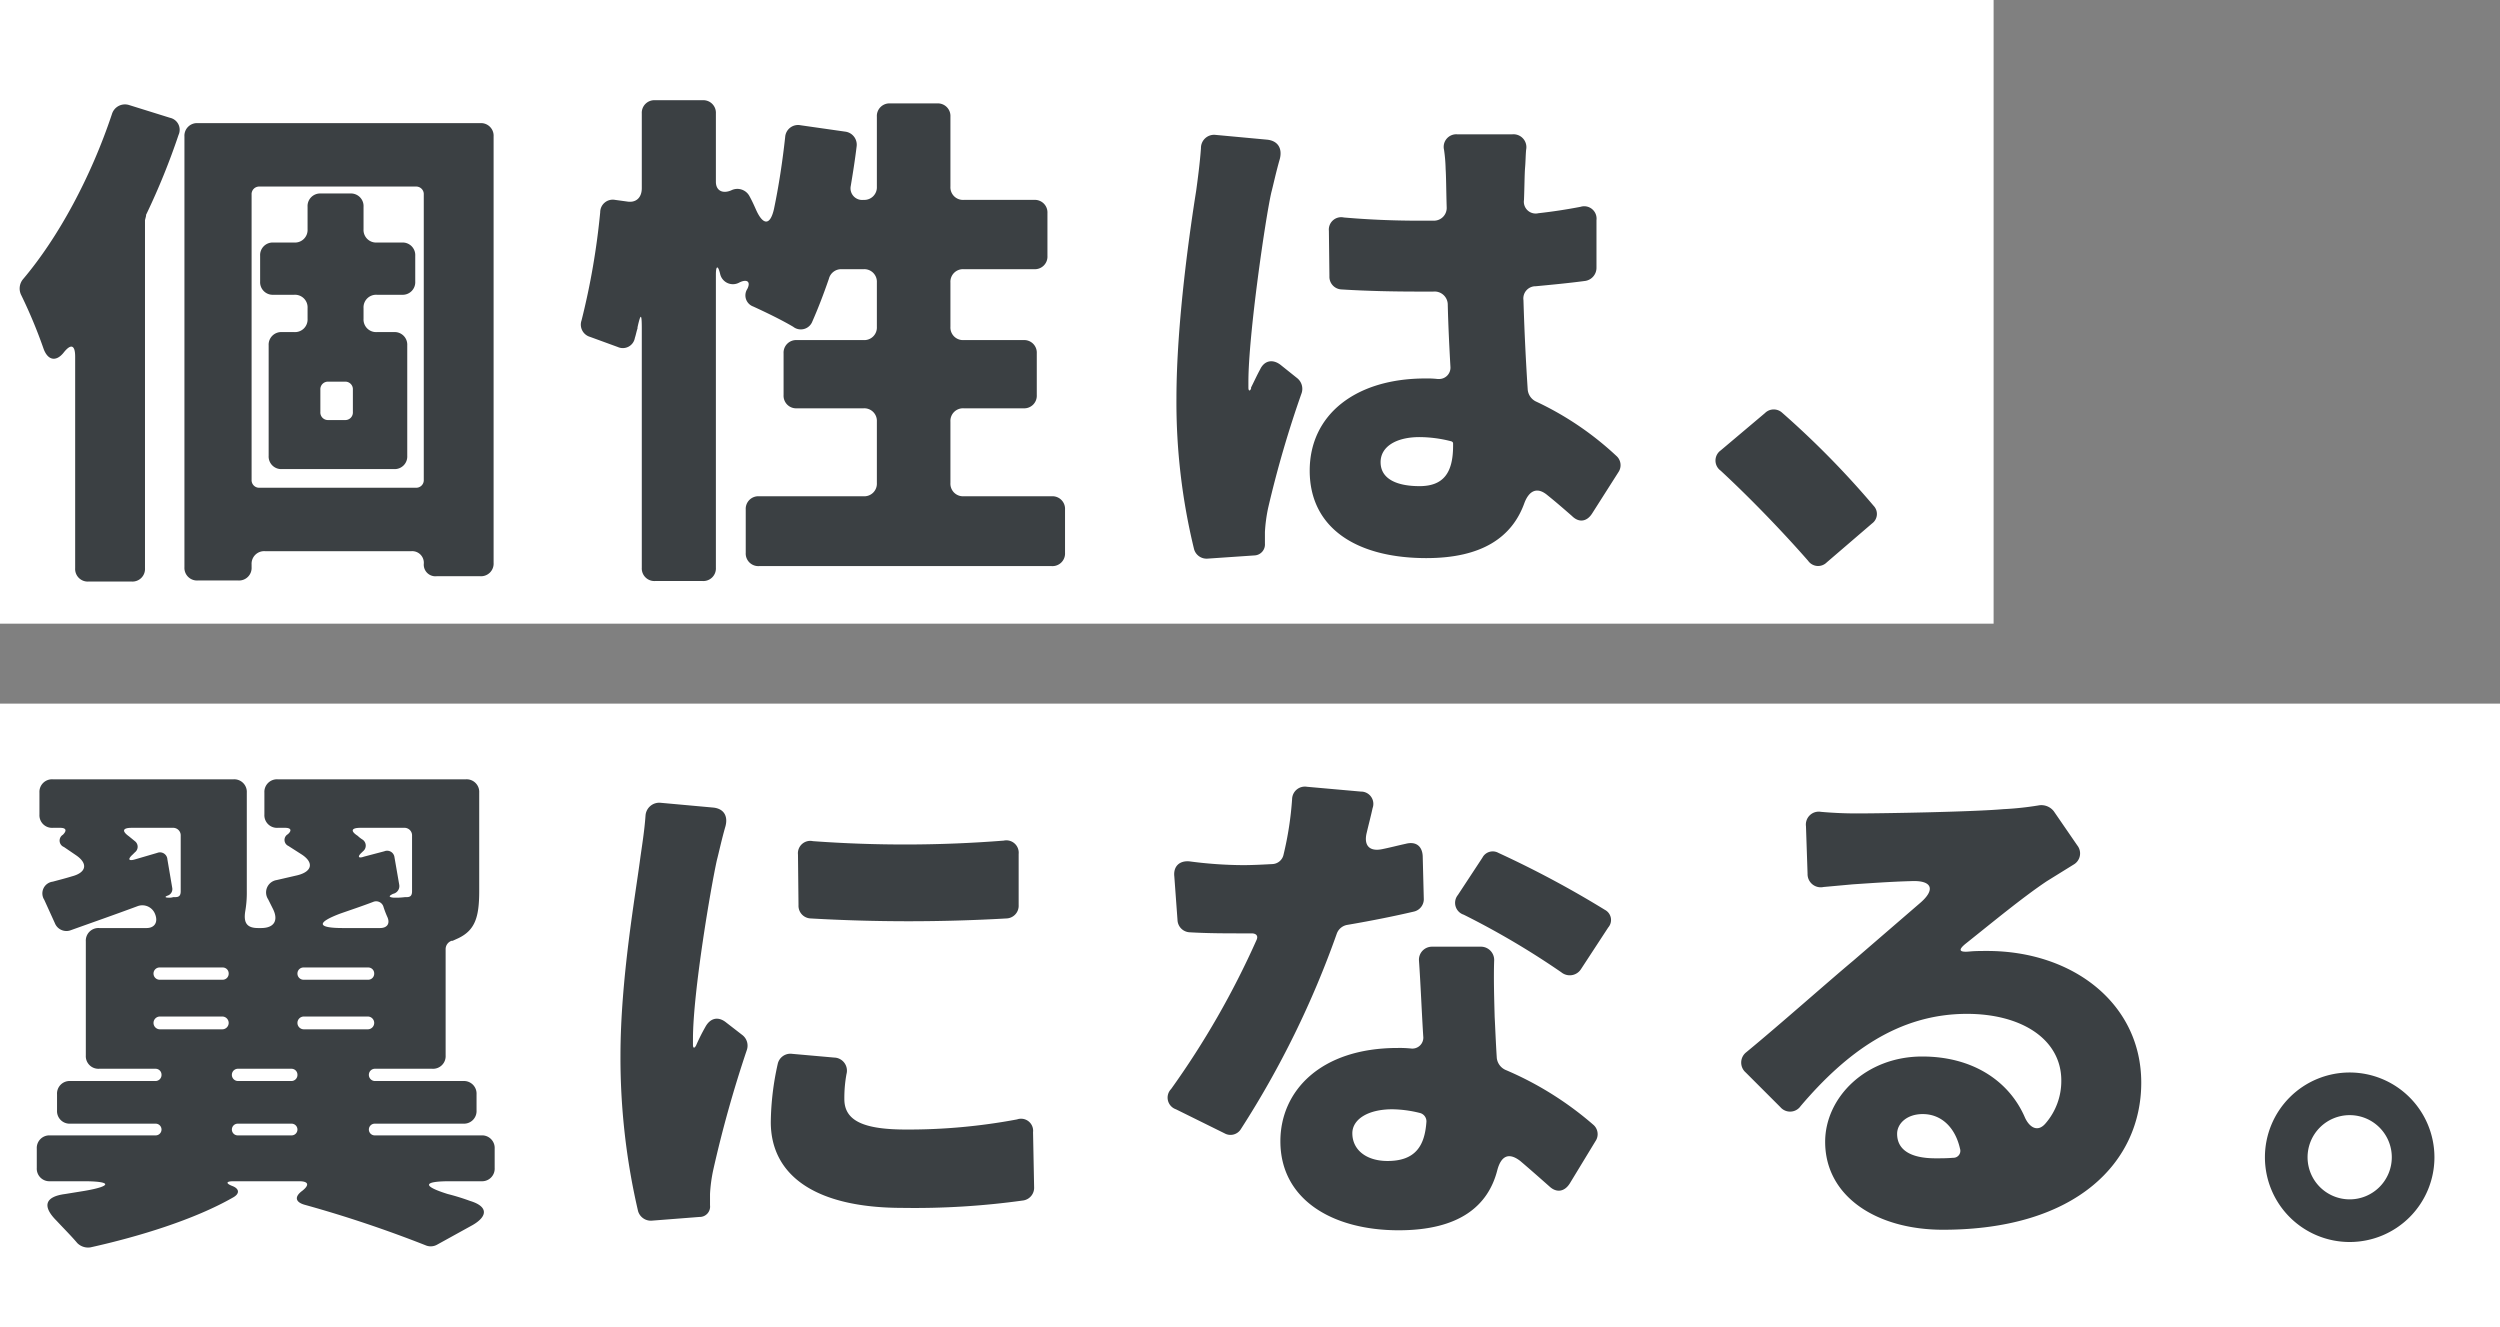
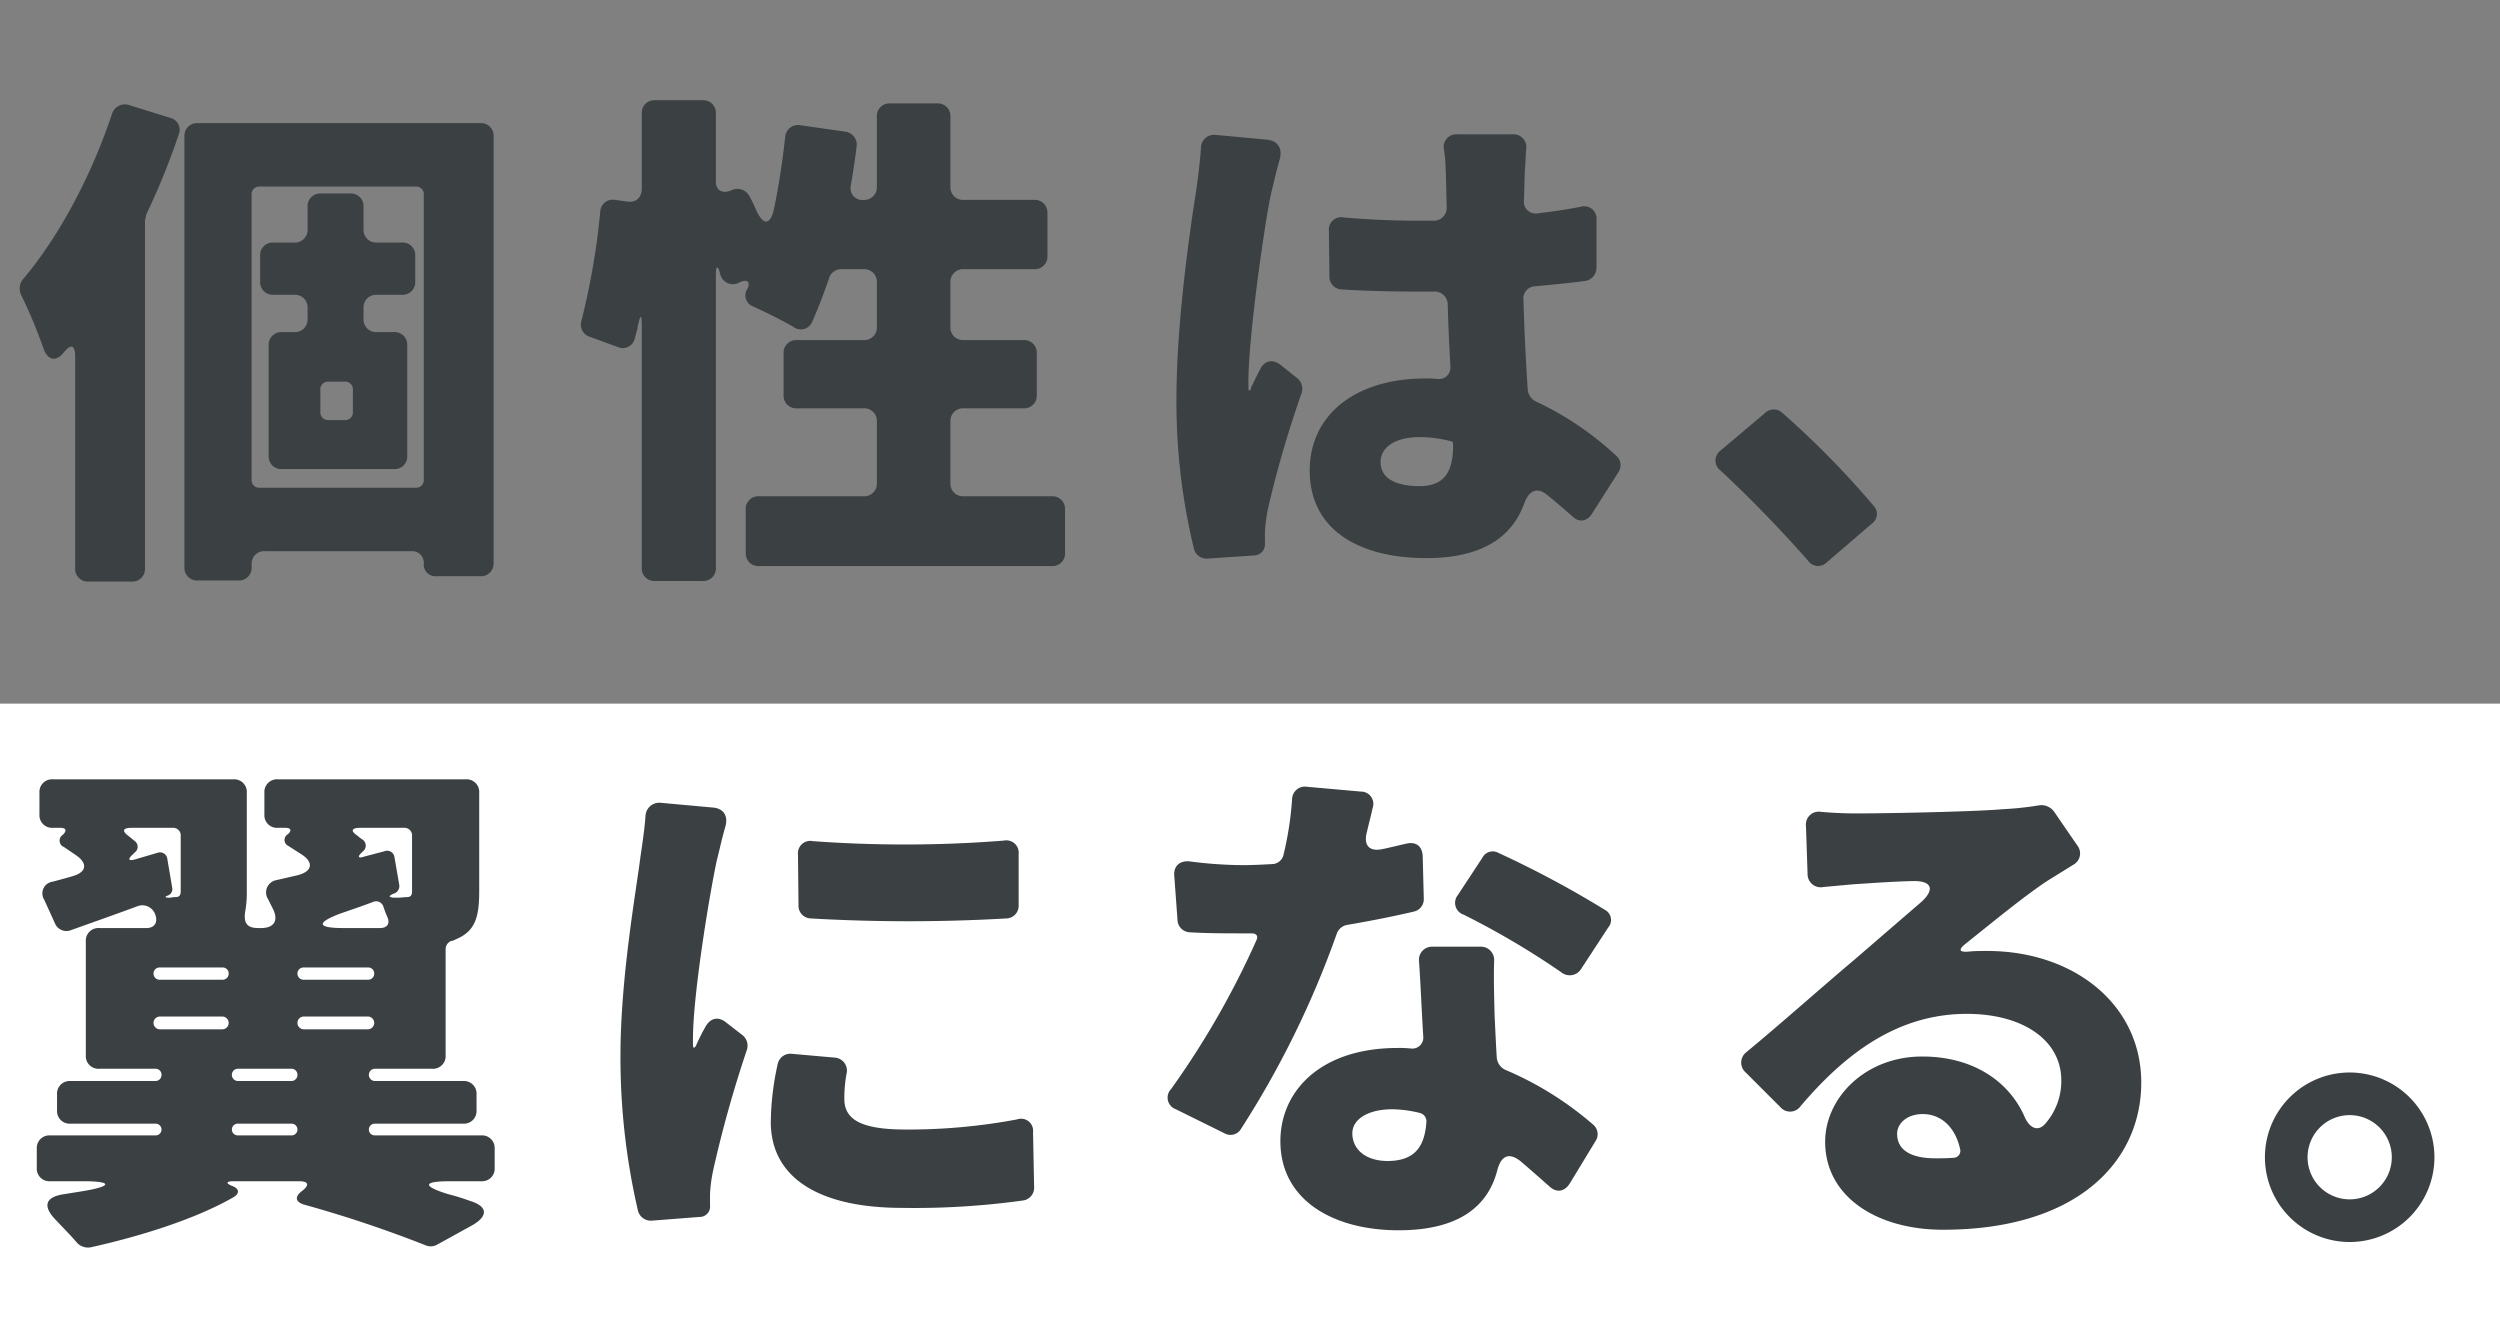
<svg xmlns="http://www.w3.org/2000/svg" width="469" height="249" viewBox="0 0 469 249">
  <rect x="0" y="0" width="469" height="249" fill="#808080" stroke="none" />
  <g id="グループ_22878" data-name="グループ 22878" transform="translate(-133 -255)">
-     <rect id="長方形_25082" data-name="長方形 25082" width="374" height="117" transform="translate(133 255)" fill="#fff" />
    <rect id="長方形_25084" data-name="長方形 25084" width="469" height="117" transform="translate(133 387)" fill="#fff" />
    <path id="パス_161338" data-name="パス 161338" d="M21-78.6c-3.9,11.7-10,23.1-16.7,31a2.742,2.742,0,0,0-.3,3A92.677,92.677,0,0,1,8.2-34.5c.8,2.1,2.3,2.4,3.7.7,1.4-1.8,2.2-1.5,2.2.7V6.6a2.362,2.362,0,0,0,2.5,2.5h8.1a2.362,2.362,0,0,0,2.5-2.5V-58.7l.2-.8a.6.6,0,0,1,.1-.4,131.151,131.151,0,0,0,6-14.8,2.3,2.3,0,0,0-1.6-3.2l-7.7-2.4A2.553,2.553,0,0,0,21-78.6Zm13.6,4.2V6.4a2.362,2.362,0,0,0,2.5,2.5h7.6a2.362,2.362,0,0,0,2.5-2.5V5.9a2.362,2.362,0,0,1,2.5-2.5H77.2a2.181,2.181,0,0,1,2.3,2.4,2.181,2.181,0,0,0,2.4,2.3h8.2a2.362,2.362,0,0,0,2.5-2.5v-80a2.362,2.362,0,0,0-2.5-2.5h-53A2.362,2.362,0,0,0,34.6-74.4ZM47.2-10V-63.5A1.417,1.417,0,0,1,48.7-65H78a1.417,1.417,0,0,1,1.5,1.5V-10A1.417,1.417,0,0,1,78-8.5H48.7A1.417,1.417,0,0,1,47.2-10ZM77.9-47.2V-52a2.362,2.362,0,0,0-2.5-2.5H70.7A2.362,2.362,0,0,1,68.2-57v-4.2a2.362,2.362,0,0,0-2.5-2.5H60.2a2.362,2.362,0,0,0-2.5,2.5V-57a2.362,2.362,0,0,1-2.5,2.5H51.3A2.362,2.362,0,0,0,48.8-52v4.8a2.362,2.362,0,0,0,2.5,2.5h3.9a2.362,2.362,0,0,1,2.5,2.5v2a2.362,2.362,0,0,1-2.5,2.5H52.9a2.362,2.362,0,0,0-2.5,2.5v20.7A2.362,2.362,0,0,0,52.9-12h21a2.362,2.362,0,0,0,2.5-2.5V-35.2a2.362,2.362,0,0,0-2.5-2.5H70.7a2.362,2.362,0,0,1-2.5-2.5v-2a2.362,2.362,0,0,1,2.5-2.5h4.7A2.362,2.362,0,0,0,77.9-47.2Zm-13.2,26H61.6a1.417,1.417,0,0,1-1.5-1.5v-4.2a1.417,1.417,0,0,1,1.5-1.5h3.1a1.417,1.417,0,0,1,1.5,1.5v4.2A1.417,1.417,0,0,1,64.7-21.2ZM178.3-9.4V-20.9a2.362,2.362,0,0,1,2.5-2.5H192a2.362,2.362,0,0,0,2.5-2.5v-7.8a2.362,2.362,0,0,0-2.5-2.5H180.8a2.362,2.362,0,0,1-2.5-2.5V-47a2.362,2.362,0,0,1,2.5-2.5H194a2.362,2.362,0,0,0,2.5-2.5v-8a2.362,2.362,0,0,0-2.5-2.5H180.8a2.362,2.362,0,0,1-2.5-2.5V-78.1a2.362,2.362,0,0,0-2.5-2.5H167a2.362,2.362,0,0,0-2.5,2.5V-65a2.362,2.362,0,0,1-2.5,2.5,2.185,2.185,0,0,1-2.4-2.6c.4-2.4.8-4.9,1.1-7.4a2.468,2.468,0,0,0-2.1-2.8l-8.4-1.2a2.419,2.419,0,0,0-2.9,2.2c-.5,4.6-1.2,9.2-2.1,13.5-.7,3.1-2,3.1-3.3.3-.4-.9-.8-1.8-1.3-2.7a2.568,2.568,0,0,0-3.4-1.1c-1.6.7-2.9.1-2.9-1.6V-78.7a2.362,2.362,0,0,0-2.5-2.5h-8.9a2.362,2.362,0,0,0-2.5,2.5v14c0,1.8-1.1,2.8-2.8,2.5l-2.2-.3a2.356,2.356,0,0,0-2.8,2.3,136.127,136.127,0,0,1-3.5,20.3,2.393,2.393,0,0,0,1.6,3.1l5.2,1.9a2.291,2.291,0,0,0,3.2-1.7c.2-.6.3-1.2.5-1.8v-.2c.6-2.7.8-2.6.8.2V6.5A2.362,2.362,0,0,0,122.9,9h8.9a2.362,2.362,0,0,0,2.5-2.5v-55c0-1.7.4-1.8.8-.1a2.455,2.455,0,0,0,3.6,1.6c1.4-.7,2.2-.2,1.5,1.2a2.217,2.217,0,0,0,1.1,3.3c2.4,1.1,5.3,2.5,7.5,3.8a2.315,2.315,0,0,0,3.6-1c1.1-2.5,2.1-5.1,3.1-8a2.379,2.379,0,0,1,2.4-1.8H162a2.362,2.362,0,0,1,2.5,2.5v8.3a2.362,2.362,0,0,1-2.5,2.5H149.5a2.362,2.362,0,0,0-2.5,2.5v7.8a2.362,2.362,0,0,0,2.5,2.5H162a2.362,2.362,0,0,1,2.5,2.5V-9.4A2.362,2.362,0,0,1,162-6.9H142.4a2.362,2.362,0,0,0-2.5,2.5V3.7a2.362,2.362,0,0,0,2.5,2.5h54.9a2.362,2.362,0,0,0,2.5-2.5V-4.4a2.362,2.362,0,0,0-2.5-2.5H180.8A2.362,2.362,0,0,1,178.3-9.4Zm124.9-5.1a58.219,58.219,0,0,0-15.1-10.2,2.749,2.749,0,0,1-1.5-2.2c-.3-4.6-.6-10.1-.8-16.8a2.288,2.288,0,0,1,2.3-2.6c3.2-.3,6.3-.6,9.3-1a2.489,2.489,0,0,0,2.1-2.5v-8.9a2.321,2.321,0,0,0-3-2.5c-2.6.5-5.2.9-7.9,1.2a2.215,2.215,0,0,1-2.7-2.5c.1-2.6.1-4.7.2-6,.1-1.1.1-2.3.2-3.4a2.419,2.419,0,0,0-2.6-2.9H273.4a2.359,2.359,0,0,0-2.5,2.9,28.654,28.654,0,0,1,.3,3.6c.1,1.4.1,3.9.2,7.2a2.393,2.393,0,0,1-2.4,2.5h-2.9c-4.7,0-9.4-.2-14-.6a2.32,2.32,0,0,0-2.8,2.5l.1,8.5a2.372,2.372,0,0,0,2.3,2.5c4.8.3,9.7.4,14.5.4h2.7a2.469,2.469,0,0,1,2.7,2.5c.1,4.1.3,8,.5,11.6a2.127,2.127,0,0,1-2.2,2.3h-.2a17.7,17.7,0,0,0-2.3-.1c-13.1,0-21.7,6.8-21.7,17.3,0,10.7,8.7,16.4,21.9,16.4C278,4.7,283.7.8,286-5.7c.9-2.3,2.4-3,4.3-1.4,1.5,1.2,3,2.5,4.6,3.9,1.3,1.3,2.8,1.1,3.8-.5l4.9-7.7A2.322,2.322,0,0,0,303.2-14.5ZM225.3-72.2c-.2,2.8-.6,5.8-.9,8-1.1,6.9-3.7,24.6-3.7,39A116.286,116.286,0,0,0,224,3a2.432,2.432,0,0,0,2.5,1.8l8.8-.6a2.056,2.056,0,0,0,2-2.2V-.2a29.517,29.517,0,0,1,.6-4.5,203.521,203.521,0,0,1,6.3-21.6,2.567,2.567,0,0,0-.9-2.8l-3-2.4c-1.5-1.2-3.1-.9-3.9.8-.6,1.1-1.1,2.2-1.7,3.4v.2c-.2.5-.5.5-.5-.2v-1.1c0-8.7,3.2-30.7,4.3-35.5.3-1.1.9-3.9,1.6-6.3.5-2-.4-3.4-2.4-3.6l-9.7-.9A2.464,2.464,0,0,0,225.3-72.2Zm47.3,55.8c0,5.1-1.8,7.6-6.3,7.6-4,0-7.3-1.2-7.3-4.5,0-2.9,2.9-4.7,7.3-4.7a24.1,24.1,0,0,1,6,.8c.2.1.3.2.3.4ZM351.5-5.1a165.756,165.756,0,0,0-17.2-17.5,2.329,2.329,0,0,0-3.2.1l-8.3,7a2.338,2.338,0,0,0,0,3.8c5.4,5,11.5,11.3,16.4,16.9a2.281,2.281,0,0,0,3.5.3l8.5-7.3A2.2,2.2,0,0,0,351.5-5.1ZM92.8,119.1v-3.6a2.362,2.362,0,0,0-2.5-2.5h-20a1.1,1.1,0,1,1,0-2.2H86.9a2.362,2.362,0,0,0,2.5-2.5v-3a2.362,2.362,0,0,0-2.5-2.5H70.4a1.155,1.155,0,0,1-1.2-1.2,1.135,1.135,0,0,1,1.2-1.1H81.1A2.362,2.362,0,0,0,83.6,98V78.1a1.658,1.658,0,0,1,1.1-1.6h.2L86,76c3.1-1.5,3.9-3.9,3.9-8.8V48.7a2.362,2.362,0,0,0-2.5-2.5H52.1a2.362,2.362,0,0,0-2.5,2.5v4.1a2.362,2.362,0,0,0,2.5,2.5h1.4c1.1,0,1.3.5.5,1.2a1.235,1.235,0,0,0,.1,2.2l2.5,1.6c2.3,1.5,2,3.2-.8,3.9l-3.9.9a2.344,2.344,0,0,0-1.6,3.6l.9,1.8c1.1,2.2.2,3.6-2.2,3.6h-.6c-2.2,0-2.7-1.1-2.4-3.1a20.15,20.15,0,0,0,.3-3.8V48.7a2.362,2.362,0,0,0-2.5-2.5H9.9a2.362,2.362,0,0,0-2.5,2.5v4.1a2.362,2.362,0,0,0,2.5,2.5h1.4c1.1,0,1.3.5.5,1.3a1.288,1.288,0,0,0,.2,2.3l2.2,1.5c2.4,1.6,2,3.3-.7,4-1.3.4-2.5.7-3.6,1a2.217,2.217,0,0,0-1.6,3.4l2,4.4a2.329,2.329,0,0,0,3,1.3c3.9-1.4,8.2-2.9,12.5-4.5a2.555,2.555,0,0,1,3.3,1.5c.6,1.5-.1,2.6-1.6,2.6H18.6a2.362,2.362,0,0,0-2.5,2.5V98a2.362,2.362,0,0,0,2.5,2.5H29.2a1.11,1.11,0,0,1,1.1,1.1,1.135,1.135,0,0,1-1.1,1.2h-16a2.362,2.362,0,0,0-2.5,2.5v3a2.362,2.362,0,0,0,2.5,2.5h16a1.1,1.1,0,1,1,0,2.2H9.4a2.362,2.362,0,0,0-2.5,2.5v3.6a2.362,2.362,0,0,0,2.5,2.5h6.3c5.3,0,5.4.9.2,1.8l-3.7.6c-3.8.5-4.3,2.3-1.6,5,1.4,1.5,2.8,2.9,3.9,4.2a2.851,2.851,0,0,0,2.5.8c9-2,19.5-5.2,26.8-9.4,1.2-.7,1.1-1.6-.2-2.1s-1.2-.9.2-.9H56.1c1.8,0,2,.7.6,1.8-1.5,1.1-1.3,2.1.4,2.6a229.15,229.15,0,0,1,22.7,7.6,2.443,2.443,0,0,0,2.2-.1l6.7-3.7c2.9-1.7,2.8-3.5-.5-4.5A41.658,41.658,0,0,0,84,124c-4.8-1.5-4.7-2.4.4-2.4h5.9A2.362,2.362,0,0,0,92.8,119.1ZM29.5,60l-4.1,1.2c-1.3.4-1.5,0-.5-.9l.4-.4a1.312,1.312,0,0,0,0-2.1l-1.1-.9c-1.4-1-1.2-1.6.5-1.6h7.7a1.417,1.417,0,0,1,1.5,1.5V67.2c0,.8-.3,1.1-1,1.1h-.4a2.22,2.22,0,0,1-.9.1c-.7,0-.7-.2-.1-.4a1.287,1.287,0,0,0,.8-1.5l-.9-5.3A1.389,1.389,0,0,0,29.5,60Zm47.8-3.2V67.2c0,.8-.3,1.1-1,1.1H76a13.469,13.469,0,0,1-2.2.1c-.9-.1-.9-.3-.1-.7l.3-.1a1.472,1.472,0,0,0,.9-1.6L74,60.8a1.385,1.385,0,0,0-1.9-1.1l-3.8,1c-1.1.4-1.3,0-.4-.8l.2-.2a1.357,1.357,0,0,0-.1-2.2,5.5,5.5,0,0,1-.9-.7c-1.4-.9-1.2-1.5.5-1.5h8.2A1.417,1.417,0,0,1,77.3,56.8ZM63.8,71.4c2-.7,4.1-1.4,6.2-2.2a1.431,1.431,0,0,1,1.9.8,18.028,18.028,0,0,0,.8,2.1c.5,1.2-.1,2-1.4,2h-7C59.5,74.1,59.3,73.1,63.8,71.4ZM30,81.5H41.8a1.11,1.11,0,0,1,1.1,1.1,1.135,1.135,0,0,1-1.1,1.2H30a1.155,1.155,0,0,1-1.2-1.2A1.135,1.135,0,0,1,30,81.5Zm39.1,2.3H57a1.155,1.155,0,0,1-1.2-1.2A1.135,1.135,0,0,1,57,81.5H69.1a1.11,1.11,0,0,1,1.1,1.1A1.135,1.135,0,0,1,69.1,83.8ZM30,90.7H41.7a1.2,1.2,0,0,1,0,2.4H30a1.2,1.2,0,1,1,0-2.4Zm39,2.4H57a1.2,1.2,0,0,1,0-2.4H69a1.2,1.2,0,1,1,0,2.4Zm-24.3,7.4h10a1.11,1.11,0,0,1,1.1,1.1,1.135,1.135,0,0,1-1.1,1.2h-10a1.155,1.155,0,0,1-1.2-1.2A1.135,1.135,0,0,1,44.7,100.5Zm-.1,10.3H54.7a1.1,1.1,0,1,1,0,2.2H44.6a1.1,1.1,0,1,1,0-2.2ZM121.1,53c-.2,2.9-.7,5.9-1,8.1-.9,6.9-3.7,22.6-3.7,37a126.872,126.872,0,0,0,3.3,29.1,2.5,2.5,0,0,0,2.5,1.8l9-.7a1.948,1.948,0,0,0,2-2.2V124a28,28,0,0,1,.6-4.5A224.514,224.514,0,0,1,140.1,97a2.518,2.518,0,0,0-.8-2.8l-3.1-2.4c-1.5-1.2-3-.8-3.9.9a35.923,35.923,0,0,0-1.7,3.4c-.3.6-.6.6-.6-.1V94.9c0-8.8,3.4-28.7,4.5-33.6.3-1.1.9-3.9,1.6-6.3.5-1.9-.3-3.3-2.3-3.5l-9.9-.9A2.586,2.586,0,0,0,121.1,53Zm28.6,7.3.1,9.5a2.372,2.372,0,0,0,2.3,2.5,320.951,320.951,0,0,0,36.7,0,2.372,2.372,0,0,0,2.3-2.5V60.2a2.32,2.32,0,0,0-2.8-2.5,237.093,237.093,0,0,1-35.8.1A2.32,2.32,0,0,0,149.7,60.3Zm-3.8,39.3a52.243,52.243,0,0,0-1.3,10.9c0,9.9,8.2,16.1,24.7,16.1a147.407,147.407,0,0,0,22.7-1.4,2.407,2.407,0,0,0,2-2.5l-.2-10.3a2.264,2.264,0,0,0-3-2.4,110.249,110.249,0,0,1-20.8,1.9c-7.7,0-11.6-1.5-11.6-5.7a24.867,24.867,0,0,1,.4-4.7,2.455,2.455,0,0,0-2.3-3.1l-7.9-.7A2.434,2.434,0,0,0,145.9,99.6ZM263.7,58.3c-1.4.3-2.9.7-4.4,1-2.4.5-3.5-.7-2.9-3.1.4-1.7.8-3.2,1.1-4.6a2.308,2.308,0,0,0-2.2-3.1l-10.1-.9a2.4,2.4,0,0,0-2.8,2.3,62.343,62.343,0,0,1-1.6,10.4,2.232,2.232,0,0,1-2.1,1.8c-1.9.1-3.7.2-5.6.2a78.677,78.677,0,0,1-9.9-.7c-1.9-.2-3.1.9-2.9,2.8l.6,8.2a2.4,2.4,0,0,0,2.3,2.3c3.5.2,6.7.2,10,.2h1.6c.9,0,1.3.5.9,1.3a159.265,159.265,0,0,1-16,27.9,2.312,2.312,0,0,0,.9,3.8l9.1,4.5a2.284,2.284,0,0,0,3.1-.8,176.136,176.136,0,0,0,18-36.7,2.546,2.546,0,0,1,2-1.6c4.7-.8,9.1-1.7,12.5-2.5a2.39,2.39,0,0,0,1.8-2.5l-.2-7.9C266.8,58.7,265.6,57.8,263.7,58.3Zm37.4,12.4a189.335,189.335,0,0,0-20-10.7,2.178,2.178,0,0,0-3,.9l-4.6,7a2.336,2.336,0,0,0,1.1,3.7,151.616,151.616,0,0,1,18.3,10.8,2.5,2.5,0,0,0,3.7-.6l5.1-7.8A2.143,2.143,0,0,0,301.1,70.7Zm-34.9,9.5c.3,4.2.5,9.4.8,14.2a2.059,2.059,0,0,1-2.3,2.3,20.9,20.9,0,0,0-2.5-.1c-14.5,0-22,8.1-22,17.5,0,10.9,9.7,16.7,22.2,16.7,11.4,0,16.8-4.6,18.5-11.3.7-2.6,2.1-3.4,4.3-1.7,2,1.7,3.8,3.3,5.5,4.8,1.3,1.2,2.8,1,3.8-.6l4.8-7.9a2.322,2.322,0,0,0-.4-3.1,62.152,62.152,0,0,0-16.5-10.3,2.8,2.8,0,0,1-1.6-2.2c-.2-3.1-.3-5.9-.4-7.7-.1-3.7-.2-7.2-.1-10.5a2.494,2.494,0,0,0-2.6-2.7h-9A2.442,2.442,0,0,0,266.2,80.2Zm1.4,30.2c-.3,4.6-2.1,7.4-7.3,7.4-4,0-6.6-2.1-6.6-5.2,0-2.6,2.9-4.5,7.5-4.5a22.471,22.471,0,0,1,5.2.7A1.621,1.621,0,0,1,267.6,110.4ZM382.4,51.1a58.023,58.023,0,0,1-6.6.7c-5.6.5-22.5.8-27.5.8-2.2,0-4.5-.1-6.7-.3a2.418,2.418,0,0,0-2.8,2.7l.3,8.9a2.472,2.472,0,0,0,3,2.5l5.5-.5c3.1-.2,7.1-.5,10.9-.6,4-.2,4.7,1.6,1.6,4.2L347.7,80.2c-4.9,4.1-13.9,12.1-20.1,17.2a2.456,2.456,0,0,0-.1,3.8l6.5,6.5a2.4,2.4,0,0,0,3.8-.2c8.5-10,18.3-17.3,31.2-17.3,10.3,0,17.7,4.8,17.7,12.5a12.136,12.136,0,0,1-3,8.1c-1.4,1.6-2.9.8-3.8-1.1-2.9-6.8-9.7-11.5-19.3-11.5-10.6,0-18.2,7.7-18.2,16,0,10.3,9.7,16.5,22.1,16.5,25.2,0,37.2-12.8,37.2-27.6s-12.8-24.7-28.9-24.7c-1.2,0-2.2,0-3.3.1-2,.2-2.2-.3-.7-1.5,4.9-3.9,10.7-8.7,15.2-11.7l5-3.1a2.411,2.411,0,0,0,.7-3.6l-4.4-6.4A2.959,2.959,0,0,0,382.4,51.1Zm-19.3,66.2c-4.7,0-7.2-1.6-7.2-4.6,0-1.9,1.8-3.7,4.8-3.7,3.5,0,6.1,2.5,7,6.5a1.3,1.3,0,0,1-1.3,1.7C365.3,117.3,364.2,117.3,363.1,117.3Zm77.7-16.1a15.9,15.9,0,1,0,15.9,15.9A15.919,15.919,0,0,0,440.8,101.2Zm0,23.8a7.9,7.9,0,1,1,7.9-7.9A7.9,7.9,0,0,1,440.8,125Z" transform="translate(133 355)" fill="#3b4043" />
  </g>
</svg>